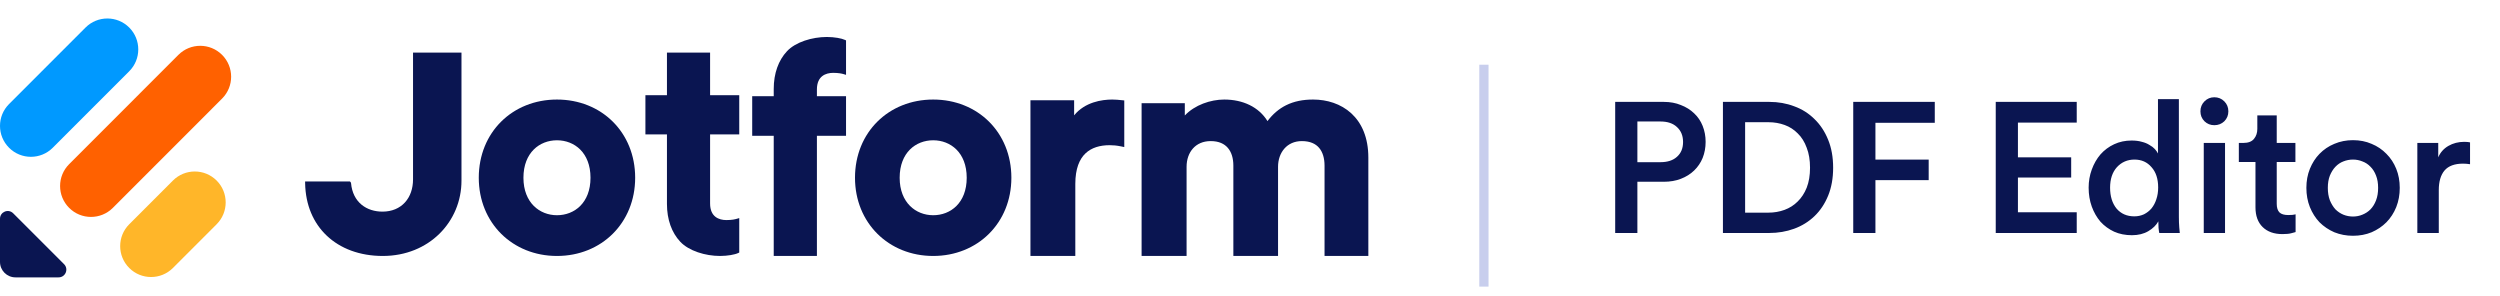
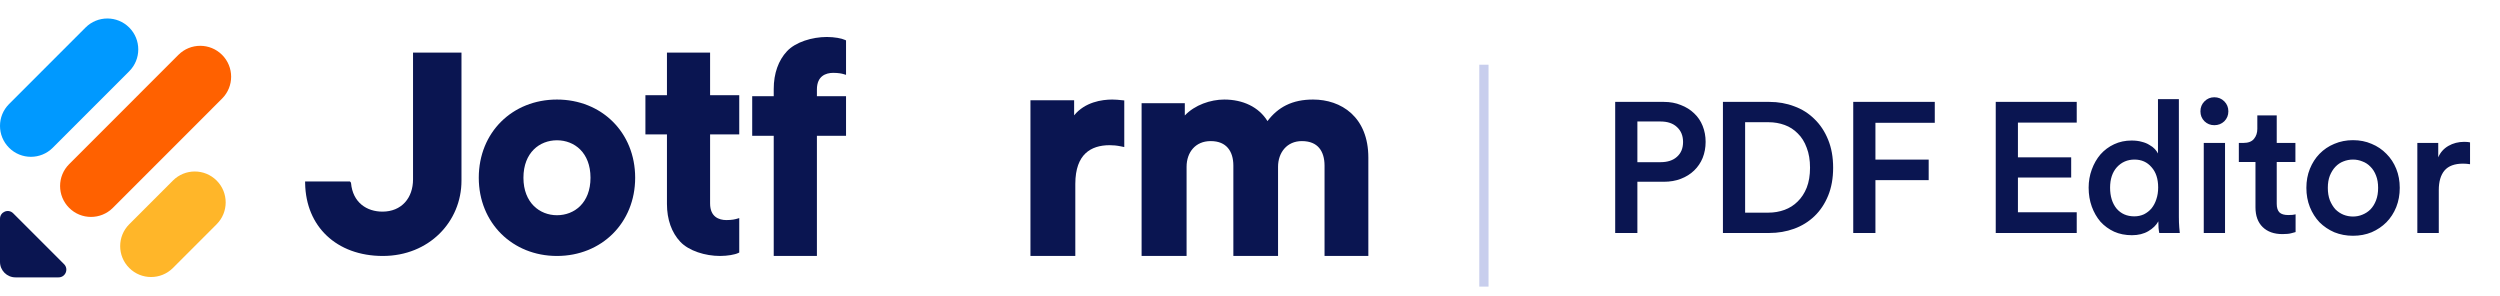
<svg xmlns="http://www.w3.org/2000/svg" width="169" height="20" viewBox="0 0 169 20" fill="none">
  <path d="M12.059 3.709C12.875 2.893 14.197 2.893 15.013 3.709C15.829 4.525 15.829 5.848 15.013 6.664L7.628 14.052C6.812 14.868 5.489 14.868 4.674 14.052C3.858 13.236 3.858 11.913 4.674 11.097L12.059 3.709Z" fill="#FF6100" />
  <path d="M5.782 1.862C6.597 1.046 7.92 1.046 8.736 1.862C9.551 2.678 9.551 4.001 8.736 4.817L3.566 9.988C2.75 10.805 1.428 10.805 0.612 9.988C-0.204 9.172 -0.204 7.849 0.612 7.033L5.782 1.862Z" fill="#0099FF" />
  <path d="M11.69 12.205C12.505 11.389 13.828 11.389 14.644 12.205C15.46 13.021 15.46 14.344 14.644 15.16L11.69 18.115C10.874 18.931 9.551 18.931 8.736 18.115C7.92 17.299 7.92 15.976 8.736 15.16L11.69 12.205Z" fill="#FFB629" />
  <path d="M1.044 18.75H3.961C4.427 18.75 4.66 18.187 4.331 17.858L0.891 14.418C0.563 14.089 0 14.322 0 14.787V17.705C0 18.282 0.468 18.75 1.044 18.75Z" fill="#0A1551" />
  <path d="M57.032 5.012L57.192 5.06V2.732L57.118 2.697C57.005 2.643 56.824 2.595 56.614 2.559C56.401 2.524 56.151 2.5 55.895 2.5C54.9 2.5 53.781 2.843 53.202 3.461C52.623 4.079 52.304 4.96 52.304 6.013V6.505H50.849V9.178H52.304V17.303H55.223V9.178H57.192V6.505H55.223V6.05C55.223 5.577 55.382 5.304 55.585 5.146C55.795 4.982 56.07 4.925 56.321 4.925C56.699 4.925 56.918 4.978 57.032 5.012Z" fill="#0A1551" />
  <path d="M23.654 12.267L20.625 12.267L20.627 12.383C20.651 13.861 21.187 15.077 22.085 15.928C23.003 16.8 24.314 17.303 25.877 17.303C29.005 17.303 31.196 14.985 31.196 12.214V3.557H27.921V12.125C27.921 12.744 27.734 13.29 27.376 13.683C27.015 14.079 26.493 14.306 25.854 14.306C25.331 14.306 24.828 14.157 24.44 13.836C24.05 13.513 23.79 13.029 23.731 12.387C23.728 12.353 23.712 12.322 23.689 12.3L23.654 12.267Z" fill="#0A1551" />
  <path d="M80.213 17.303H77.172V6.975H80.093V7.806C80.766 7.095 81.835 6.729 82.758 6.729C84.024 6.729 85.096 7.233 85.682 8.186C86.044 7.704 86.46 7.355 86.929 7.119C87.48 6.843 88.094 6.729 88.763 6.729C89.706 6.729 90.642 7.015 91.345 7.659C92.051 8.306 92.5 9.294 92.5 10.656V17.303H89.539V11.195C89.539 10.695 89.416 10.283 89.175 9.999C88.939 9.72 88.567 9.538 88.007 9.538C87.496 9.538 87.098 9.734 86.826 10.042C86.552 10.352 86.396 10.787 86.396 11.275V17.303H83.375V11.195C83.375 10.697 83.249 10.285 83.005 10C82.766 9.72 82.393 9.538 81.844 9.538C81.32 9.538 80.917 9.731 80.644 10.036C80.369 10.343 80.213 10.777 80.213 11.275V17.303Z" fill="#0A1551" />
-   <path fill-rule="evenodd" clip-rule="evenodd" d="M63.084 6.729C60.076 6.729 57.798 8.943 57.798 12.016C57.798 15.07 60.076 17.303 63.084 17.303C66.092 17.303 68.369 15.07 68.369 12.016C68.369 8.943 66.091 6.729 63.084 6.729ZM63.084 14.549C62.492 14.549 61.927 14.333 61.512 13.915C61.097 13.499 60.817 12.868 60.817 12.016C60.817 11.154 61.097 10.524 61.511 10.11C61.926 9.695 62.49 9.483 63.084 9.483C63.677 9.483 64.241 9.695 64.656 10.11C65.07 10.524 65.35 11.154 65.35 12.016C65.35 12.879 65.07 13.509 64.656 13.922C64.241 14.338 63.677 14.549 63.084 14.549Z" fill="#0A1551" />
  <path fill-rule="evenodd" clip-rule="evenodd" d="M37.651 6.729C34.643 6.729 32.365 8.943 32.365 12.016C32.365 15.07 34.643 17.303 37.651 17.303C40.659 17.303 42.937 15.07 42.937 12.016C42.937 8.943 40.659 6.729 37.651 6.729ZM37.651 14.549C37.059 14.549 36.495 14.333 36.079 13.915C35.664 13.499 35.384 12.868 35.384 12.016C35.384 11.154 35.665 10.524 36.079 10.11C36.494 9.695 37.058 9.483 37.651 9.483C38.245 9.483 38.808 9.695 39.224 10.11C39.637 10.524 39.918 11.154 39.918 12.016C39.918 12.879 39.637 13.509 39.224 13.922C38.808 14.338 38.245 14.549 37.651 14.549Z" fill="#0A1551" />
  <path d="M76.001 6.789V9.941L75.763 9.892C75.48 9.834 75.236 9.815 75.01 9.815C74.365 9.815 73.792 9.976 73.381 10.366C72.972 10.753 72.691 11.398 72.691 12.438V17.303H69.658V6.78H72.611V7.796C73.342 6.903 74.476 6.729 75.188 6.729C75.416 6.729 75.623 6.751 75.819 6.771L76.001 6.789Z" fill="#0A1551" />
  <path d="M49.973 14.742L49.812 14.789C49.698 14.823 49.479 14.877 49.101 14.877C48.849 14.877 48.574 14.82 48.364 14.656C48.161 14.497 48.002 14.224 48.002 13.75V9.086L49.973 9.086V6.434H48.002V3.557H45.086V6.434L43.63 6.434L43.63 9.086H45.086V13.787C45.086 14.842 45.405 15.723 45.985 16.341C46.565 16.96 47.679 17.303 48.675 17.303C48.93 17.303 49.181 17.279 49.394 17.244C49.604 17.208 49.786 17.16 49.899 17.106L49.973 17.071V14.742Z" fill="#0A1551" />
  <rect x="100" y="4.375" width="0.625" height="15" fill="#C8CEED" />
  <path d="M112.25 10.963C112.725 10.963 113.096 10.842 113.362 10.6C113.637 10.358 113.775 10.025 113.775 9.6C113.775 9.175 113.637 8.838 113.362 8.588C113.096 8.338 112.725 8.213 112.25 8.213H110.687V10.963H112.25ZM110.687 12.287V15.75H109.187V6.888H112.475C112.9 6.888 113.283 6.958 113.625 7.1C113.975 7.233 114.275 7.421 114.525 7.662C114.775 7.896 114.967 8.179 115.1 8.512C115.233 8.846 115.3 9.204 115.3 9.588C115.3 9.979 115.233 10.342 115.1 10.675C114.967 11 114.775 11.283 114.525 11.525C114.275 11.767 113.975 11.954 113.625 12.088C113.283 12.221 112.9 12.287 112.475 12.287H110.687ZM119.545 14.375C119.928 14.375 120.291 14.312 120.633 14.188C120.974 14.062 121.27 13.875 121.52 13.625C121.778 13.375 121.983 13.062 122.133 12.688C122.283 12.304 122.358 11.854 122.358 11.338C122.358 10.821 122.283 10.371 122.133 9.988C121.991 9.596 121.791 9.275 121.533 9.025C121.283 8.767 120.987 8.575 120.645 8.45C120.303 8.325 119.941 8.262 119.558 8.262H117.97V14.375H119.545ZM116.47 15.75V6.888H119.608C120.208 6.888 120.77 6.987 121.295 7.188C121.82 7.379 122.274 7.667 122.658 8.05C123.049 8.425 123.358 8.892 123.583 9.45C123.808 10 123.92 10.629 123.92 11.338C123.92 12.046 123.808 12.675 123.583 13.225C123.358 13.775 123.049 14.238 122.658 14.613C122.266 14.988 121.808 15.271 121.283 15.463C120.758 15.654 120.195 15.75 119.595 15.75H116.47ZM125.279 15.75V6.888H130.791V8.3H126.779V10.787H130.379V12.175H126.779V15.75H125.279ZM134.912 15.75V6.888H140.387V8.287H136.412V10.637H140.012V12H136.412V14.35H140.387V15.75H134.912ZM142.642 12.688C142.642 13.271 142.788 13.742 143.079 14.1C143.379 14.45 143.779 14.625 144.279 14.625C144.513 14.625 144.729 14.579 144.929 14.488C145.129 14.387 145.3 14.254 145.442 14.088C145.584 13.912 145.692 13.708 145.767 13.475C145.85 13.233 145.892 12.967 145.892 12.675C145.892 12.092 145.742 11.633 145.442 11.3C145.15 10.958 144.767 10.787 144.292 10.787C143.817 10.787 143.421 10.958 143.104 11.3C142.796 11.642 142.642 12.104 142.642 12.688ZM147.292 14.637C147.292 14.912 147.3 15.154 147.317 15.363C147.334 15.571 147.346 15.7 147.354 15.75H145.967C145.95 15.683 145.934 15.567 145.917 15.4C145.909 15.233 145.904 15.088 145.904 14.963C145.763 15.221 145.538 15.442 145.229 15.625C144.921 15.808 144.55 15.9 144.117 15.9C143.675 15.9 143.275 15.821 142.917 15.662C142.559 15.496 142.25 15.271 141.992 14.988C141.742 14.696 141.546 14.354 141.404 13.963C141.263 13.571 141.192 13.146 141.192 12.688C141.192 12.254 141.263 11.846 141.404 11.463C141.546 11.071 141.742 10.729 141.992 10.438C142.25 10.146 142.559 9.917 142.917 9.75C143.275 9.583 143.667 9.5 144.092 9.5C144.359 9.5 144.592 9.529 144.792 9.588C144.992 9.637 145.163 9.708 145.304 9.8C145.454 9.883 145.575 9.975 145.667 10.075C145.759 10.175 145.829 10.275 145.879 10.375V6.7H147.292V14.637ZM148.974 15.75V9.662H150.412V15.75H148.974ZM148.749 7.525C148.749 7.258 148.841 7.033 149.024 6.85C149.207 6.667 149.428 6.575 149.687 6.575C149.953 6.575 150.178 6.667 150.362 6.85C150.545 7.033 150.637 7.258 150.637 7.525C150.637 7.792 150.545 8.017 150.362 8.2C150.178 8.375 149.953 8.463 149.687 8.463C149.428 8.463 149.207 8.375 149.024 8.2C148.841 8.017 148.749 7.792 148.749 7.525ZM153.907 9.662H155.17V10.95H153.907V13.775C153.907 14.042 153.97 14.238 154.095 14.363C154.22 14.479 154.415 14.537 154.682 14.537C154.782 14.537 154.882 14.533 154.982 14.525C155.082 14.508 155.149 14.496 155.182 14.488V15.688C155.14 15.704 155.049 15.729 154.907 15.762C154.765 15.804 154.561 15.825 154.295 15.825C153.728 15.825 153.282 15.667 152.957 15.35C152.632 15.033 152.47 14.588 152.47 14.012V10.95H151.345V9.662H151.657C151.982 9.662 152.22 9.571 152.37 9.387C152.52 9.204 152.595 8.979 152.595 8.713V7.8H153.907V9.662ZM159.061 14.637C159.286 14.637 159.498 14.596 159.698 14.512C159.907 14.429 160.09 14.308 160.248 14.15C160.407 13.983 160.532 13.779 160.623 13.537C160.715 13.296 160.761 13.017 160.761 12.7C160.761 12.383 160.715 12.108 160.623 11.875C160.532 11.633 160.407 11.433 160.248 11.275C160.09 11.108 159.907 10.988 159.698 10.912C159.498 10.829 159.286 10.787 159.061 10.787C158.836 10.787 158.619 10.829 158.411 10.912C158.211 10.988 158.032 11.108 157.873 11.275C157.723 11.433 157.598 11.633 157.498 11.875C157.407 12.108 157.361 12.383 157.361 12.7C157.361 13.017 157.407 13.296 157.498 13.537C157.598 13.779 157.723 13.983 157.873 14.15C158.032 14.308 158.211 14.429 158.411 14.512C158.619 14.596 158.836 14.637 159.061 14.637ZM159.061 9.475C159.519 9.475 159.94 9.558 160.323 9.725C160.707 9.883 161.04 10.108 161.323 10.4C161.607 10.683 161.828 11.021 161.986 11.412C162.144 11.804 162.223 12.233 162.223 12.7C162.223 13.167 162.144 13.6 161.986 14C161.828 14.392 161.607 14.733 161.323 15.025C161.04 15.308 160.707 15.533 160.323 15.7C159.94 15.858 159.519 15.938 159.061 15.938C158.611 15.938 158.19 15.858 157.798 15.7C157.415 15.533 157.082 15.308 156.798 15.025C156.523 14.733 156.307 14.392 156.148 14C155.99 13.6 155.911 13.167 155.911 12.7C155.911 12.233 155.99 11.804 156.148 11.412C156.307 11.021 156.523 10.683 156.798 10.4C157.082 10.108 157.415 9.883 157.798 9.725C158.19 9.558 158.611 9.475 159.061 9.475ZM166.975 11.1C166.808 11.075 166.65 11.062 166.5 11.062C165.933 11.062 165.516 11.217 165.25 11.525C164.991 11.833 164.862 12.275 164.862 12.85V15.75H163.412V9.662H164.825V10.637C164.966 10.304 165.196 10.046 165.512 9.863C165.829 9.679 166.187 9.588 166.587 9.588C166.679 9.588 166.758 9.592 166.825 9.6C166.891 9.608 166.941 9.617 166.975 9.625V11.1Z" fill="#0A1551" />
</svg>